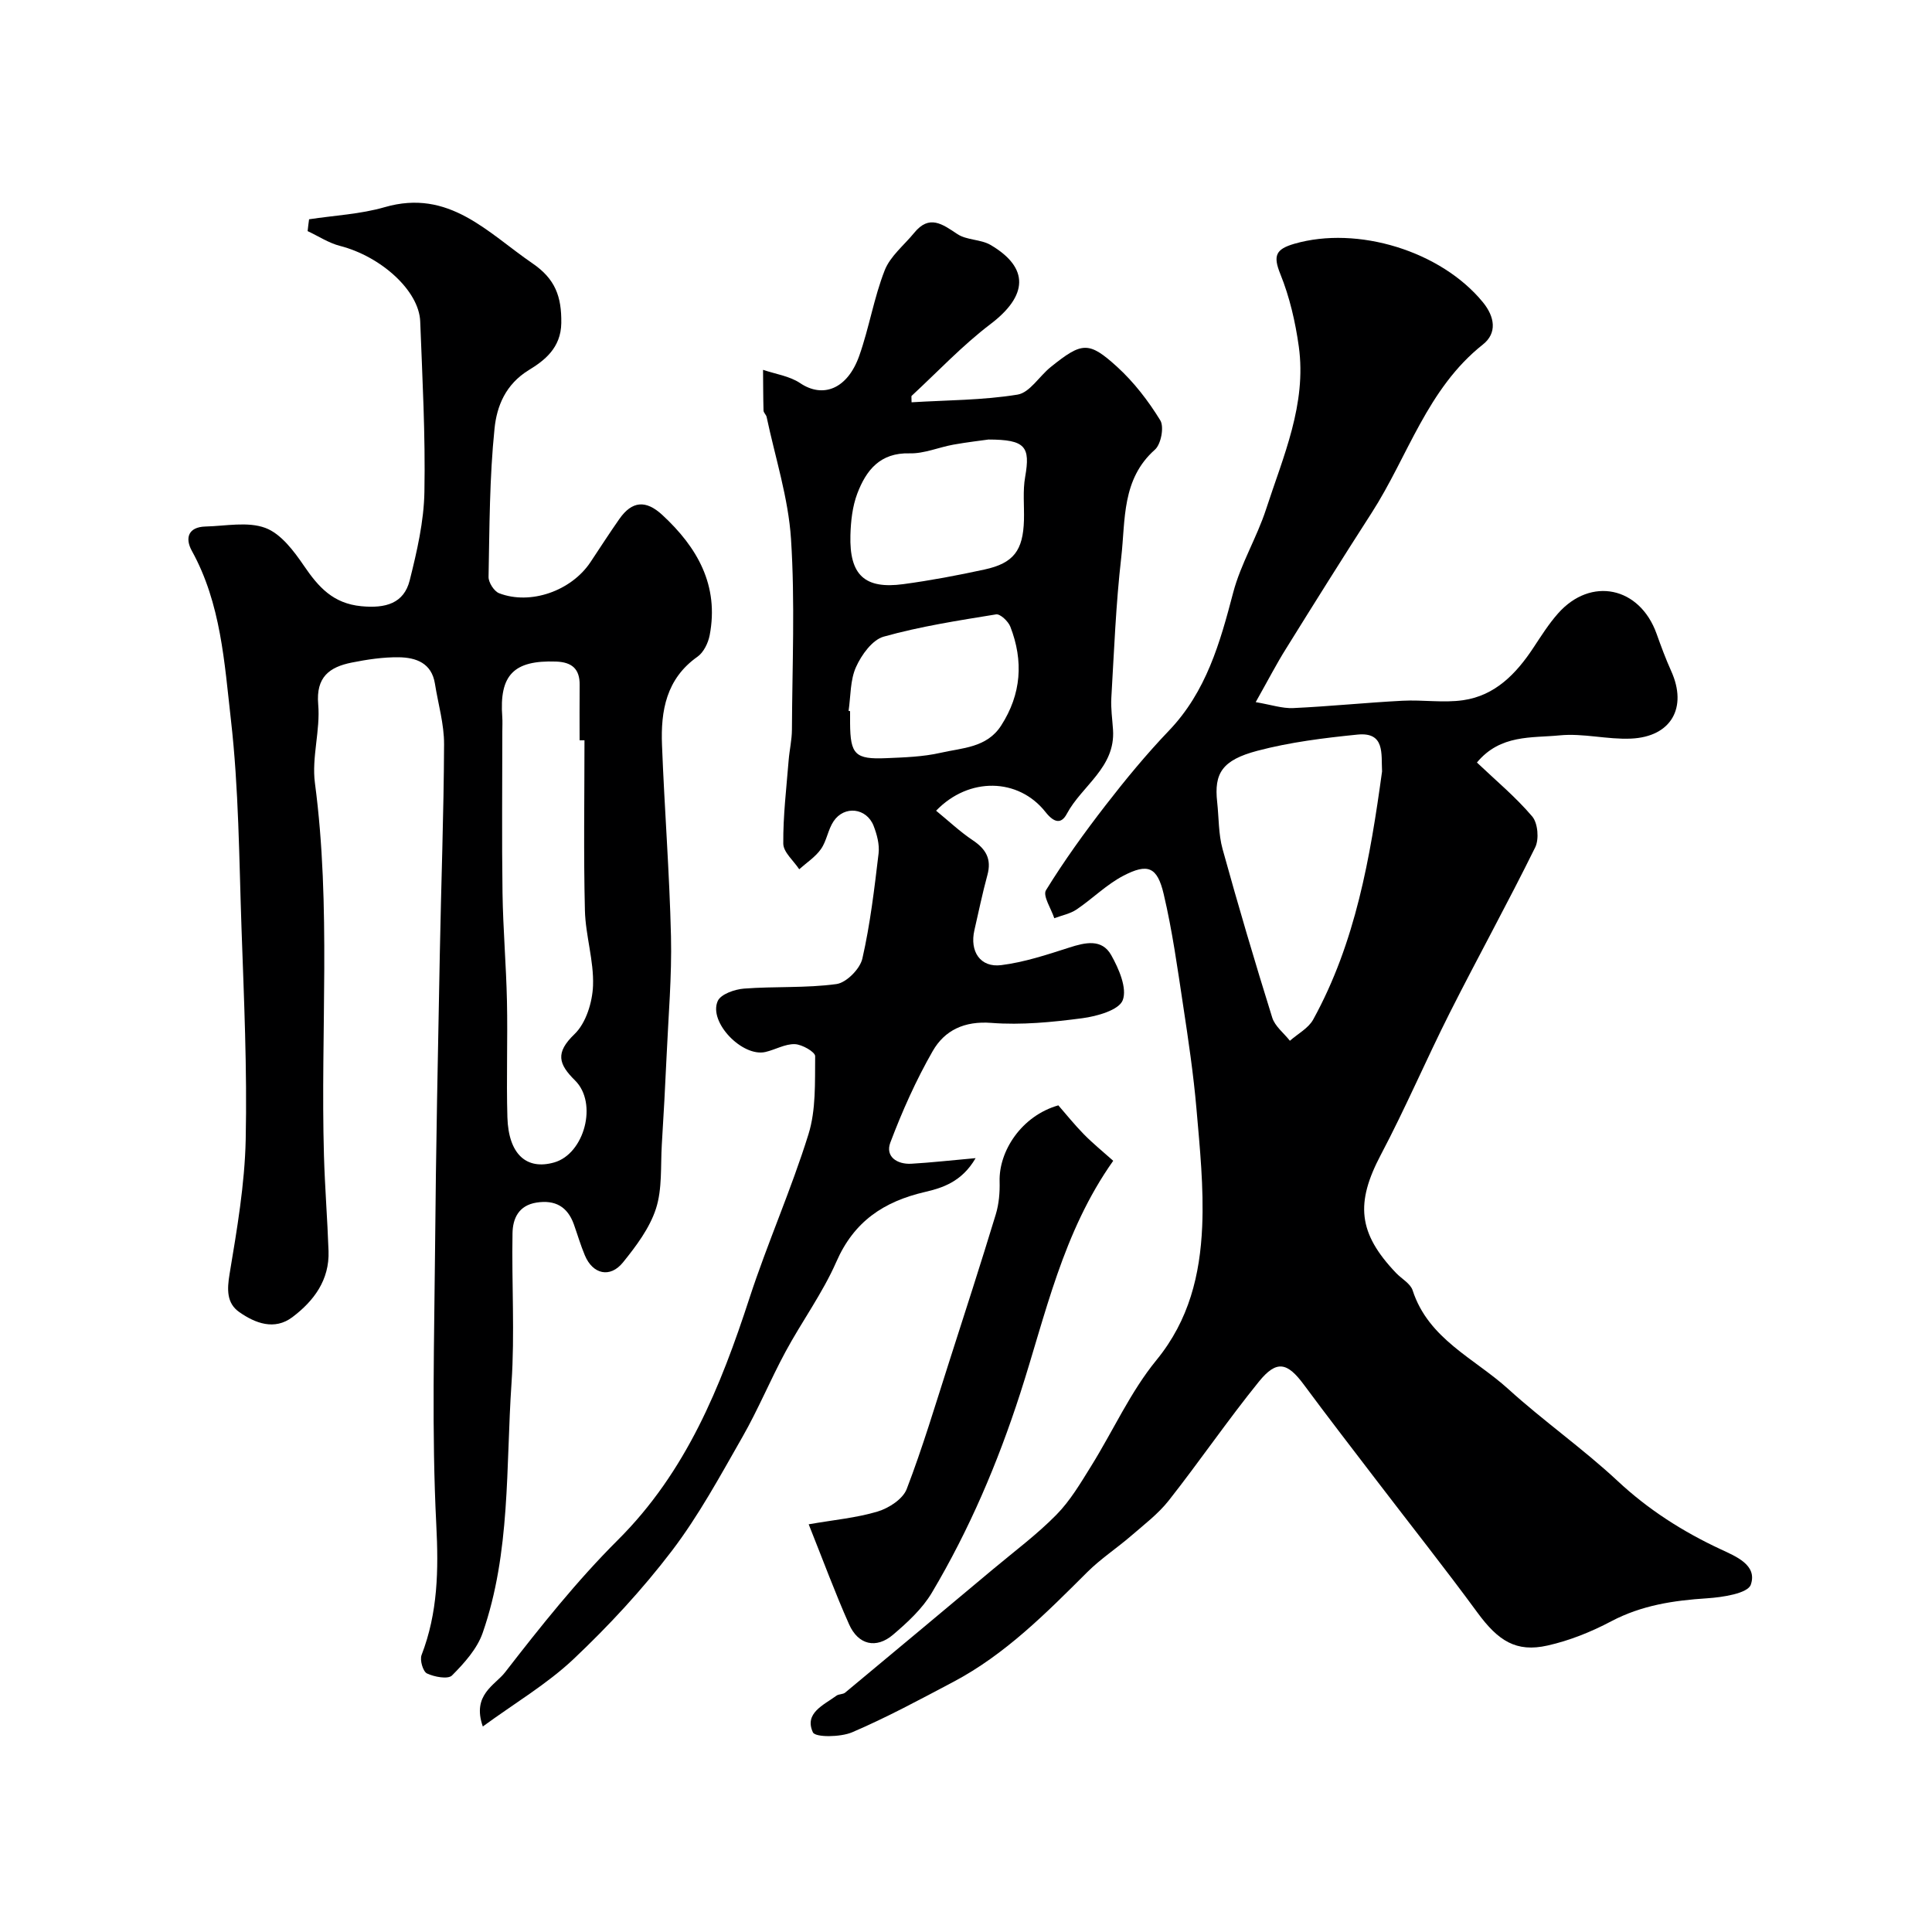
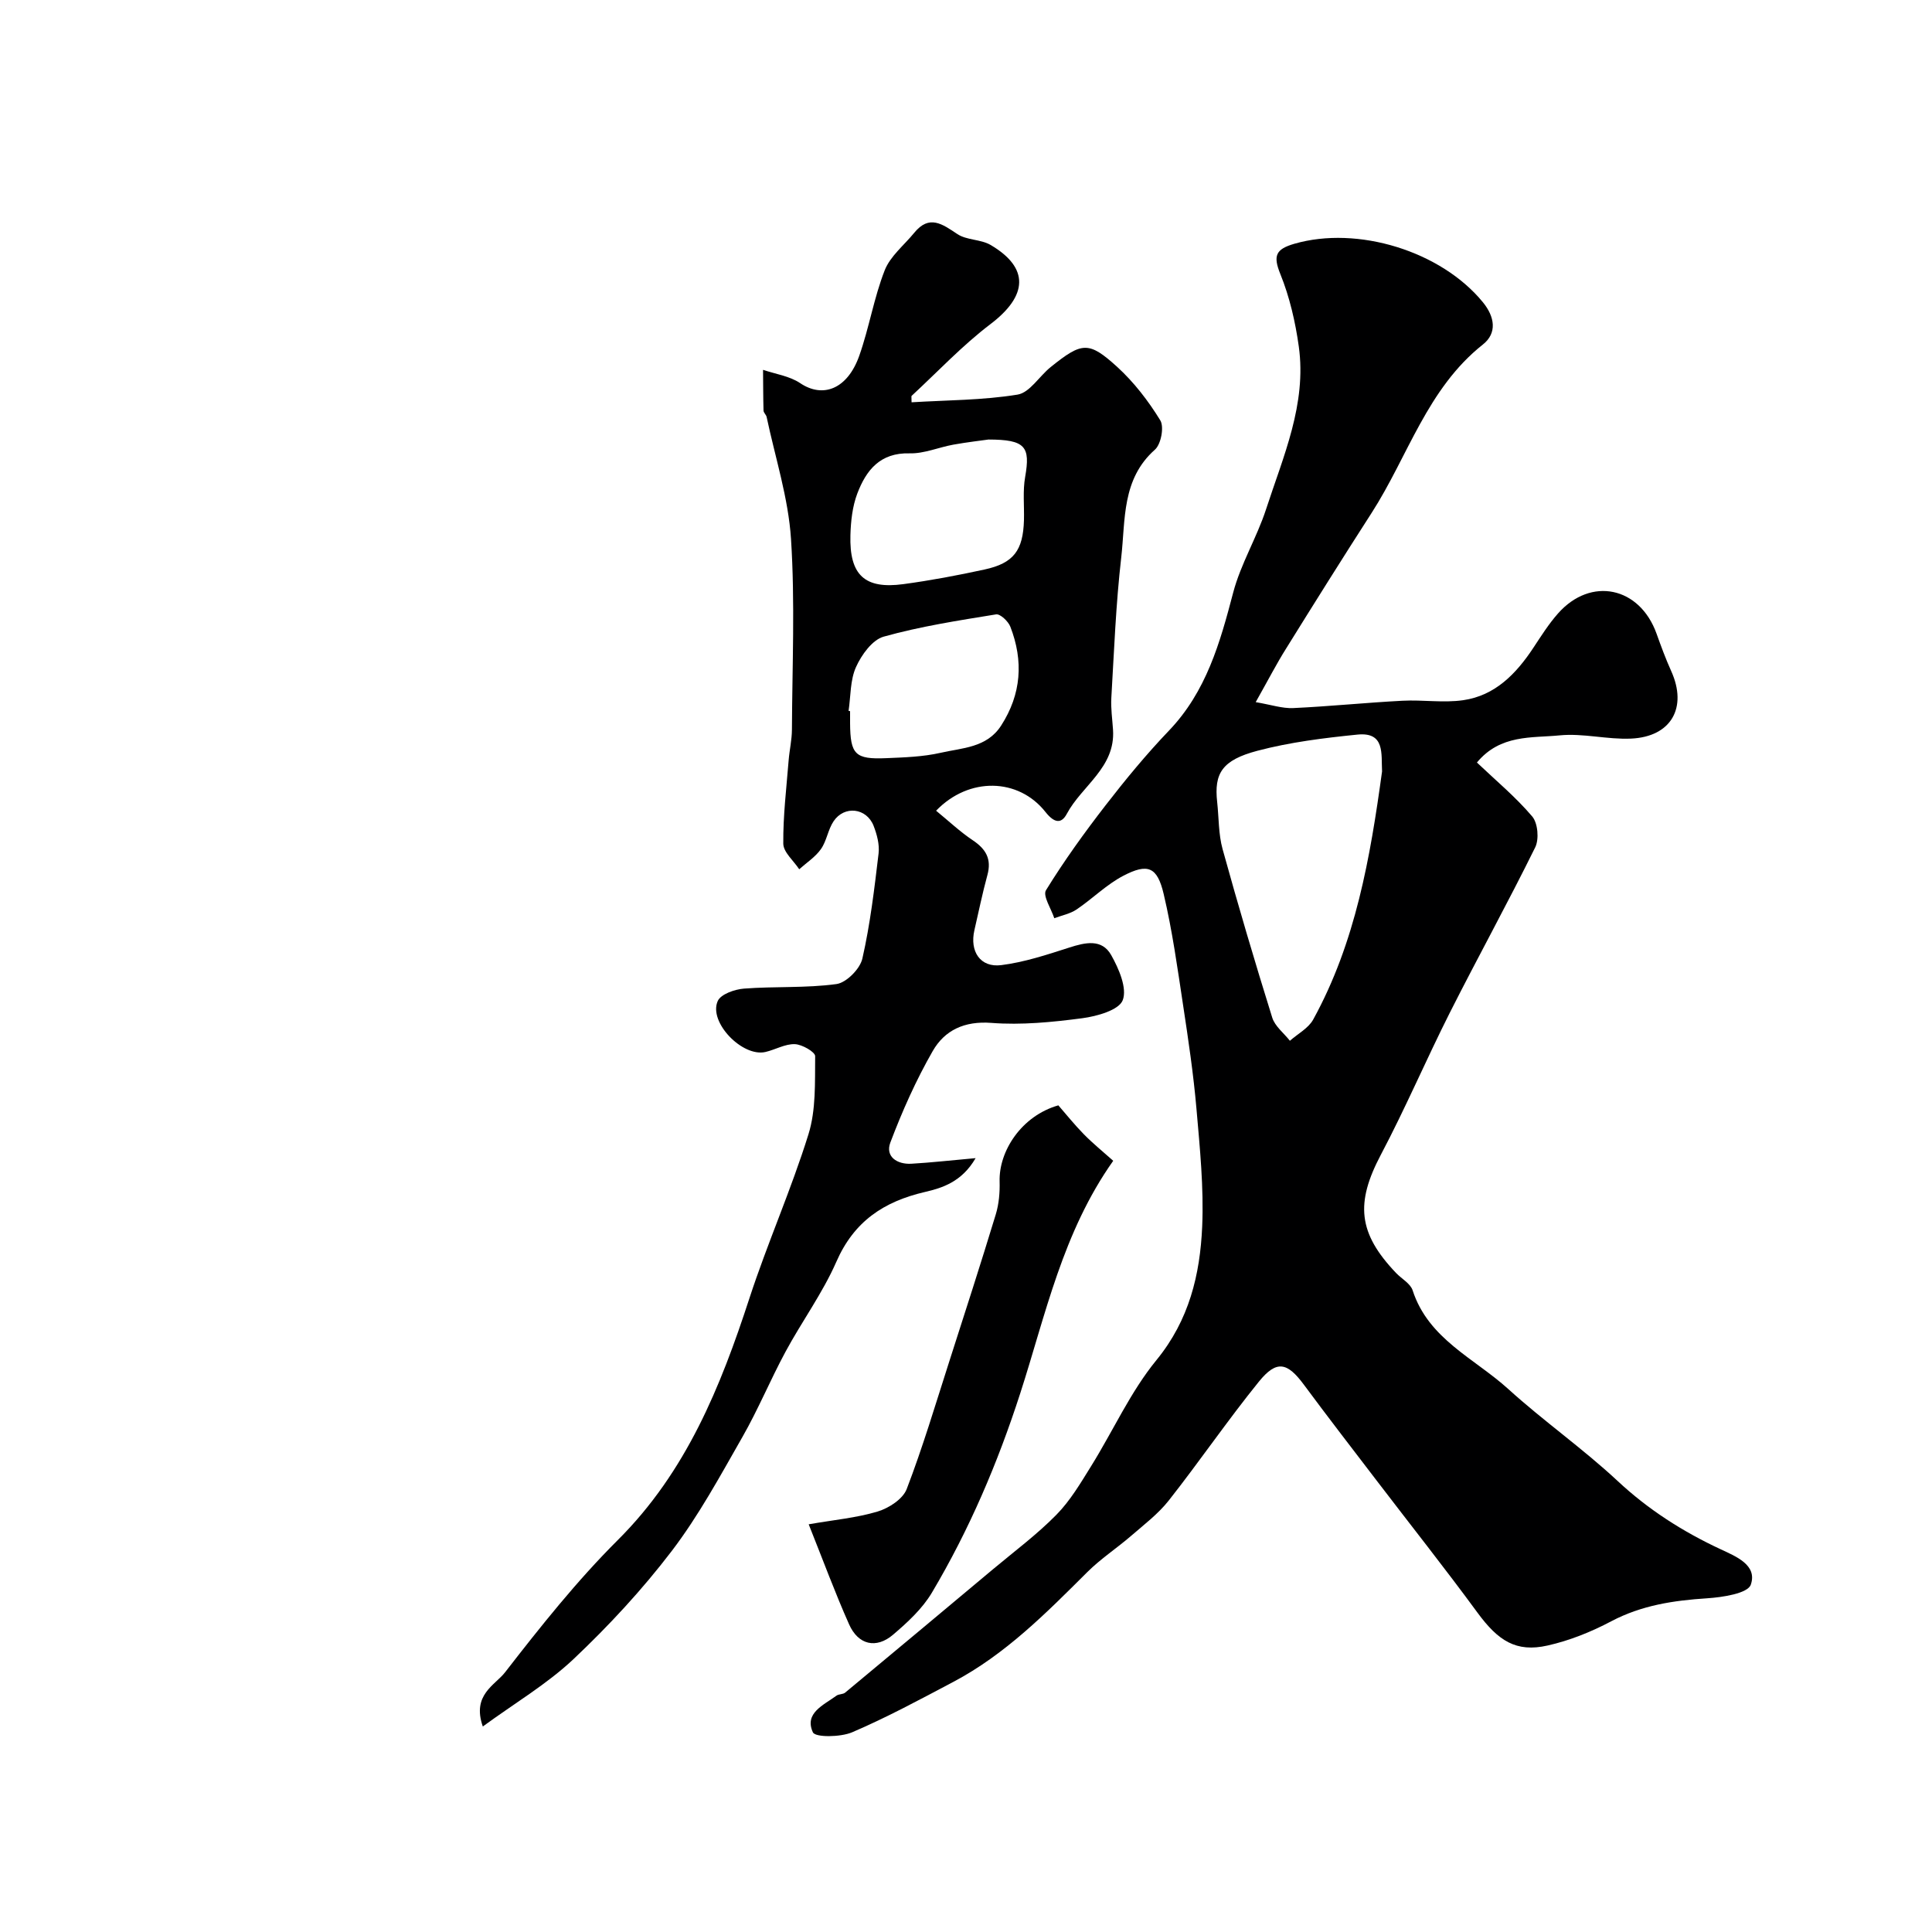
<svg xmlns="http://www.w3.org/2000/svg" enable-background="new 0 0 400 400" viewBox="0 0 400 400">
  <g fill="#000001">
    <path d="m259.98 145.37c3.19.54 5.49 1.33 7.76 1.23 7.56-.35 15.09-1.13 22.65-1.52 4.17-.22 8.44.48 12.54-.11 6.6-.95 10.95-5.44 14.5-10.8 1.62-2.45 3.2-4.97 5.14-7.16 6.8-7.69 16.93-5.54 20.41 4.21.93 2.6 1.89 5.21 3.03 7.73 3.4 7.54.01 13.6-8.33 13.97-4.91.22-9.92-1.15-14.77-.67-5.78.57-12.27-.24-17.13 5.62 3.89 3.7 8.02 7.13 11.45 11.17 1.17 1.38 1.45 4.7.62 6.39-5.68 11.52-11.9 22.79-17.69 34.26-4.9 9.72-9.18 19.75-14.26 29.37-5.28 10-4.76 16.22 3.15 24.51 1.15 1.2 2.96 2.17 3.42 3.58 3.27 10.1 12.81 14.08 19.82 20.45 7.28 6.61 15.41 12.3 22.6 19 6.38 5.96 13.47 10.48 21.31 14.14 3.16 1.48 7.71 3.27 6.28 7.36-.64 1.81-5.84 2.6-9.05 2.81-6.94.45-13.55 1.44-19.84 4.76-4.14 2.19-8.63 4-13.19 5.02-6.51 1.47-10.23-.99-14.49-6.79-6.77-9.23-13.89-18.2-20.84-27.3-5.06-6.62-10.16-13.22-15.12-19.92-3.42-4.62-5.63-5.16-9.29-.65-6.48 8-12.3 16.53-18.67 24.62-2.18 2.77-5.09 4.98-7.78 7.31-2.97 2.57-6.31 4.75-9.08 7.51-8.53 8.5-16.99 17.06-27.78 22.76-6.89 3.64-13.77 7.36-20.92 10.42-2.41 1.03-7.63 1.09-8.13.01-1.83-3.98 2.22-5.64 4.88-7.59.5-.36 1.35-.25 1.81-.64 10.23-8.5 20.44-17.03 30.64-25.57 4.41-3.69 9.06-7.15 13.07-11.23 2.87-2.91 5.03-6.58 7.21-10.09 4.55-7.31 8.13-15.37 13.53-21.96 6.77-8.28 9.02-17.68 9.46-27.64.35-8.08-.48-16.23-1.18-24.32-.62-7.17-1.68-14.3-2.76-21.42-1.17-7.73-2.24-15.5-4.03-23.09-1.33-5.66-3.29-6.44-8.4-3.77-3.47 1.82-6.35 4.74-9.64 6.96-1.34.9-3.06 1.22-4.61 1.81-.64-1.97-2.43-4.65-1.72-5.8 3.76-6.1 7.97-11.94 12.36-17.61 4.12-5.32 8.43-10.55 13.08-15.41 7.75-8.09 10.59-18.2 13.32-28.61 1.56-5.93 4.89-11.37 6.8-17.23 3.56-10.96 8.44-21.77 6.78-33.72-.71-5.09-1.9-10.25-3.82-14.99-1.55-3.83-.94-5.15 2.9-6.27 13.08-3.78 30.35 1.49 39.04 12.11 2.45 3 3 6.37-.01 8.75-11.54 9.14-15.5 23.16-23.03 34.86-6 9.32-11.89 18.72-17.74 28.14-1.87 2.97-3.51 6.15-6.26 11.04zm26.16 14.35c-.2-3.64.66-8.21-5.1-7.63-6.95.7-13.97 1.57-20.71 3.35-7.35 1.94-8.98 4.7-8.33 10.59.36 3.26.26 6.64 1.12 9.76 3.23 11.69 6.67 23.32 10.28 34.89.56 1.8 2.41 3.21 3.66 4.8 1.64-1.45 3.83-2.59 4.82-4.39 8.8-15.99 11.82-33.61 14.26-51.37z" />
-     <path d="m63.99 45.4c5.23-.8 10.62-1.05 15.66-2.51 13.33-3.85 21.27 5.25 30.6 11.64 4.72 3.23 6.03 6.87 5.96 12.35-.07 5.2-3.56 7.8-6.68 9.71-4.89 2.98-6.67 7.53-7.14 12.11-1.05 10.19-1.04 20.49-1.24 30.75-.02 1.14 1.14 2.96 2.18 3.37 6.5 2.51 14.96-.49 18.91-6.42 1.99-2.99 3.93-6.01 5.99-8.95 2.62-3.74 5.48-3.99 8.89-.84 7.27 6.72 11.78 14.6 9.81 24.91-.31 1.61-1.25 3.55-2.53 4.45-6.47 4.56-7.62 11.2-7.34 18.28.51 13.21 1.55 26.4 1.86 39.61.19 8.26-.54 16.54-.91 24.8-.28 6.11-.61 12.22-.99 18.33-.27 4.44.12 9.13-1.21 13.25-1.31 4.04-4.1 7.75-6.83 11.13-2.67 3.3-6.26 2.45-7.89-1.46-.88-2.09-1.52-4.29-2.28-6.43-1.31-3.65-3.86-5.1-7.72-4.5-3.71.58-4.93 3.3-4.98 6.34-.19 10.36.49 20.77-.21 31.09-1.18 17.31-.15 34.95-5.97 51.67-1.15 3.3-3.81 6.26-6.35 8.81-.83.83-3.66.3-5.18-.42-.83-.4-1.52-2.77-1.12-3.81 3.38-8.76 3.53-17.58 3.05-26.96-.97-19.12-.42-38.32-.25-57.48.17-20.27.59-40.54.98-60.81.27-14.44.82-28.87.88-43.31.02-4.18-1.23-8.36-1.89-12.54-.68-4.31-3.94-5.43-7.49-5.48-3.25-.04-6.55.46-9.75 1.1-4.58.92-7.42 2.97-6.93 8.65.47 5.37-1.38 10.97-.68 16.27 3.4 25.66 1.14 51.41 1.87 77.11.19 6.61.72 13.2.95 19.81.21 5.98-3.03 10.32-7.48 13.68-3.72 2.8-7.7 1.26-10.99-1.04-2.64-1.84-2.56-4.67-2.01-7.95 1.53-9.2 3.13-18.5 3.33-27.79.31-14.59-.36-29.2-.87-43.8-.5-14.38-.56-28.82-2.19-43.08-1.35-11.85-2.06-24.08-8.09-34.99-1.46-2.65-.76-4.95 2.84-5.04 4.16-.1 8.72-1.07 12.38.29 3.23 1.2 5.91 4.79 8.01 7.87 3 4.39 6.01 7.78 11.87 8.34 5.01.48 8.81-.57 10.01-5.37 1.5-5.99 2.93-12.17 3.04-18.29.22-11.76-.42-23.54-.87-35.3-.24-6.37-8.12-13.46-16.61-15.64-2.34-.6-4.47-2.02-6.7-3.06.08-.8.19-1.62.3-2.45zm57.02 107.87c-.34 0-.67 0-1.01 0 0-3.83-.03-7.65.01-11.48.03-3.32-1.62-4.7-4.88-4.82-8.75-.31-11.79 2.76-11.14 11.48.07.99.01 2 .01 2.99 0 11.14-.12 22.29.04 33.43.11 7.48.76 14.95.92 22.43.17 8-.14 16.02.09 24.02.23 7.63 3.93 10.99 9.69 9.35 6.25-1.78 9.07-12.27 4.33-16.96-3.43-3.39-4.16-5.73-.13-9.6 2.38-2.28 3.71-6.59 3.84-10.05.19-5.16-1.55-10.36-1.68-15.56-.29-11.74-.09-23.49-.09-35.23z" />
    <path d="m99.96 357.45c-2.3-6.58 2.54-8.54 4.61-11.22 7.35-9.48 14.87-18.94 23.35-27.39 14.15-14.1 21.24-31.64 27.24-50.05 3.73-11.43 8.65-22.47 12.22-33.94 1.58-5.07 1.33-10.76 1.39-16.18.01-.87-2.71-2.44-4.21-2.49-2-.07-4.02 1.14-6.08 1.62-4.78 1.11-11.84-6.18-9.88-10.55.63-1.42 3.5-2.42 5.43-2.57 6.37-.49 12.84-.08 19.14-.94 2.06-.28 4.88-3.13 5.37-5.26 1.63-7.14 2.49-14.48 3.36-21.78.22-1.85-.34-3.94-1.03-5.72-1.46-3.73-6.06-4.27-8.29-.94-1.16 1.73-1.42 4.06-2.61 5.75-1.15 1.64-2.97 2.81-4.5 4.18-1.16-1.77-3.29-3.53-3.3-5.31-.05-5.74.65-11.5 1.11-17.24.17-2.12.67-4.23.68-6.35.06-13.16.66-26.37-.19-39.48-.55-8.5-3.27-16.85-5.05-25.27-.1-.46-.63-.87-.64-1.32-.08-2.81-.07-5.62-.1-8.43 2.58.88 5.49 1.28 7.68 2.75 4.71 3.18 9.79 1.25 12.24-5.66 2.05-5.8 3.03-11.99 5.27-17.7 1.15-2.93 4.02-5.2 6.11-7.76 3.12-3.83 5.8-1.82 8.93.26 1.93 1.29 4.83 1.06 6.87 2.25 8.09 4.75 7.72 10.52-.01 16.39-5.84 4.43-10.92 9.86-16.33 14.86-.08.07-.01.29-.01 1.33 7.36-.45 14.75-.42 21.94-1.59 2.53-.41 4.51-3.82 6.87-5.71 6.45-5.18 7.85-5.41 13.75-.04 3.48 3.17 6.46 7.05 8.93 11.07.84 1.36.16 4.96-1.11 6.08-6.91 6.13-6.08 14.54-6.97 22.31-1.11 9.64-1.48 19.37-2.05 29.07-.13 2.2.21 4.42.35 6.63.51 7.81-6.45 11.55-9.57 17.39-1.12 2.11-2.59 1.93-4.42-.39-5.58-7.07-15.85-7.32-22.64-.26 2.56 2.09 4.93 4.34 7.61 6.13 2.73 1.83 3.91 3.89 3.01 7.19-1.03 3.77-1.81 7.6-2.69 11.41-1.01 4.4 1.21 7.79 5.56 7.24 4.77-.6 9.45-2.15 14.06-3.63 3.34-1.08 6.77-1.87 8.7 1.55 1.58 2.81 3.34 6.85 2.39 9.34-.78 2.05-5.33 3.33-8.36 3.73-6.23.82-12.61 1.45-18.83.97-5.59-.43-9.68 1.52-12.15 5.83-3.45 6.01-6.31 12.43-8.77 18.93-1.1 2.9 1.36 4.56 4.34 4.4 4.03-.23 8.05-.69 13.31-1.16-2.85 4.92-6.93 6.18-10.47 7-8.56 1.99-14.7 6.09-18.36 14.45-2.85 6.5-7.14 12.35-10.52 18.62-3.14 5.81-5.67 11.97-8.95 17.7-4.59 8.03-9.04 16.26-14.63 23.59-6.09 7.98-13.01 15.45-20.31 22.35-5.49 5.18-12.13 9.09-18.79 13.96zm104.69-266.45c-1.45.21-4.38.54-7.27 1.06-3.04.55-6.06 1.88-9.05 1.8-6.12-.17-9 3.5-10.83 8.31-1.02 2.68-1.35 5.74-1.43 8.64-.23 8.25 2.95 11.21 10.96 10.13 5.64-.76 11.25-1.82 16.81-3.03 6.03-1.31 7.98-3.94 8.16-10.23.08-2.99-.27-6.04.25-8.95 1.09-6.24.09-7.72-7.6-7.73zm-28.96 56.18c.1.02.21.03.31.05 0 .83-.01 1.66 0 2.49.05 6.49 1.03 7.53 7.5 7.25 3.76-.16 7.6-.28 11.24-1.11 4.48-1.03 9.57-1.03 12.53-5.63 4.2-6.51 4.66-13.39 1.91-20.48-.43-1.11-2.1-2.69-2.95-2.55-7.81 1.27-15.67 2.48-23.27 4.61-2.36.66-4.6 3.77-5.73 6.29-1.22 2.69-1.09 6.02-1.54 9.08z" />
    <path d="m167.43 315.59c5.25-.92 9.91-1.33 14.29-2.65 2.31-.7 5.21-2.58 6-4.64 3.31-8.62 5.95-17.5 8.78-26.31 3.27-10.18 6.56-20.36 9.67-30.58.65-2.15.85-4.52.79-6.78-.19-6.27 4.51-13.6 12.16-15.78 1.56 1.79 3.33 4 5.3 6.01 1.86 1.89 3.93 3.57 6.06 5.47-10.48 14.8-13.99 31.86-19.24 48.11-4.68 14.49-10.57 28.29-18.3 41.3-1.98 3.33-5.04 6.15-8.03 8.7-3.51 3-7.24 2.11-9.12-2.15-2.89-6.48-5.34-13.15-8.36-20.7z" />
  </g>
</svg>